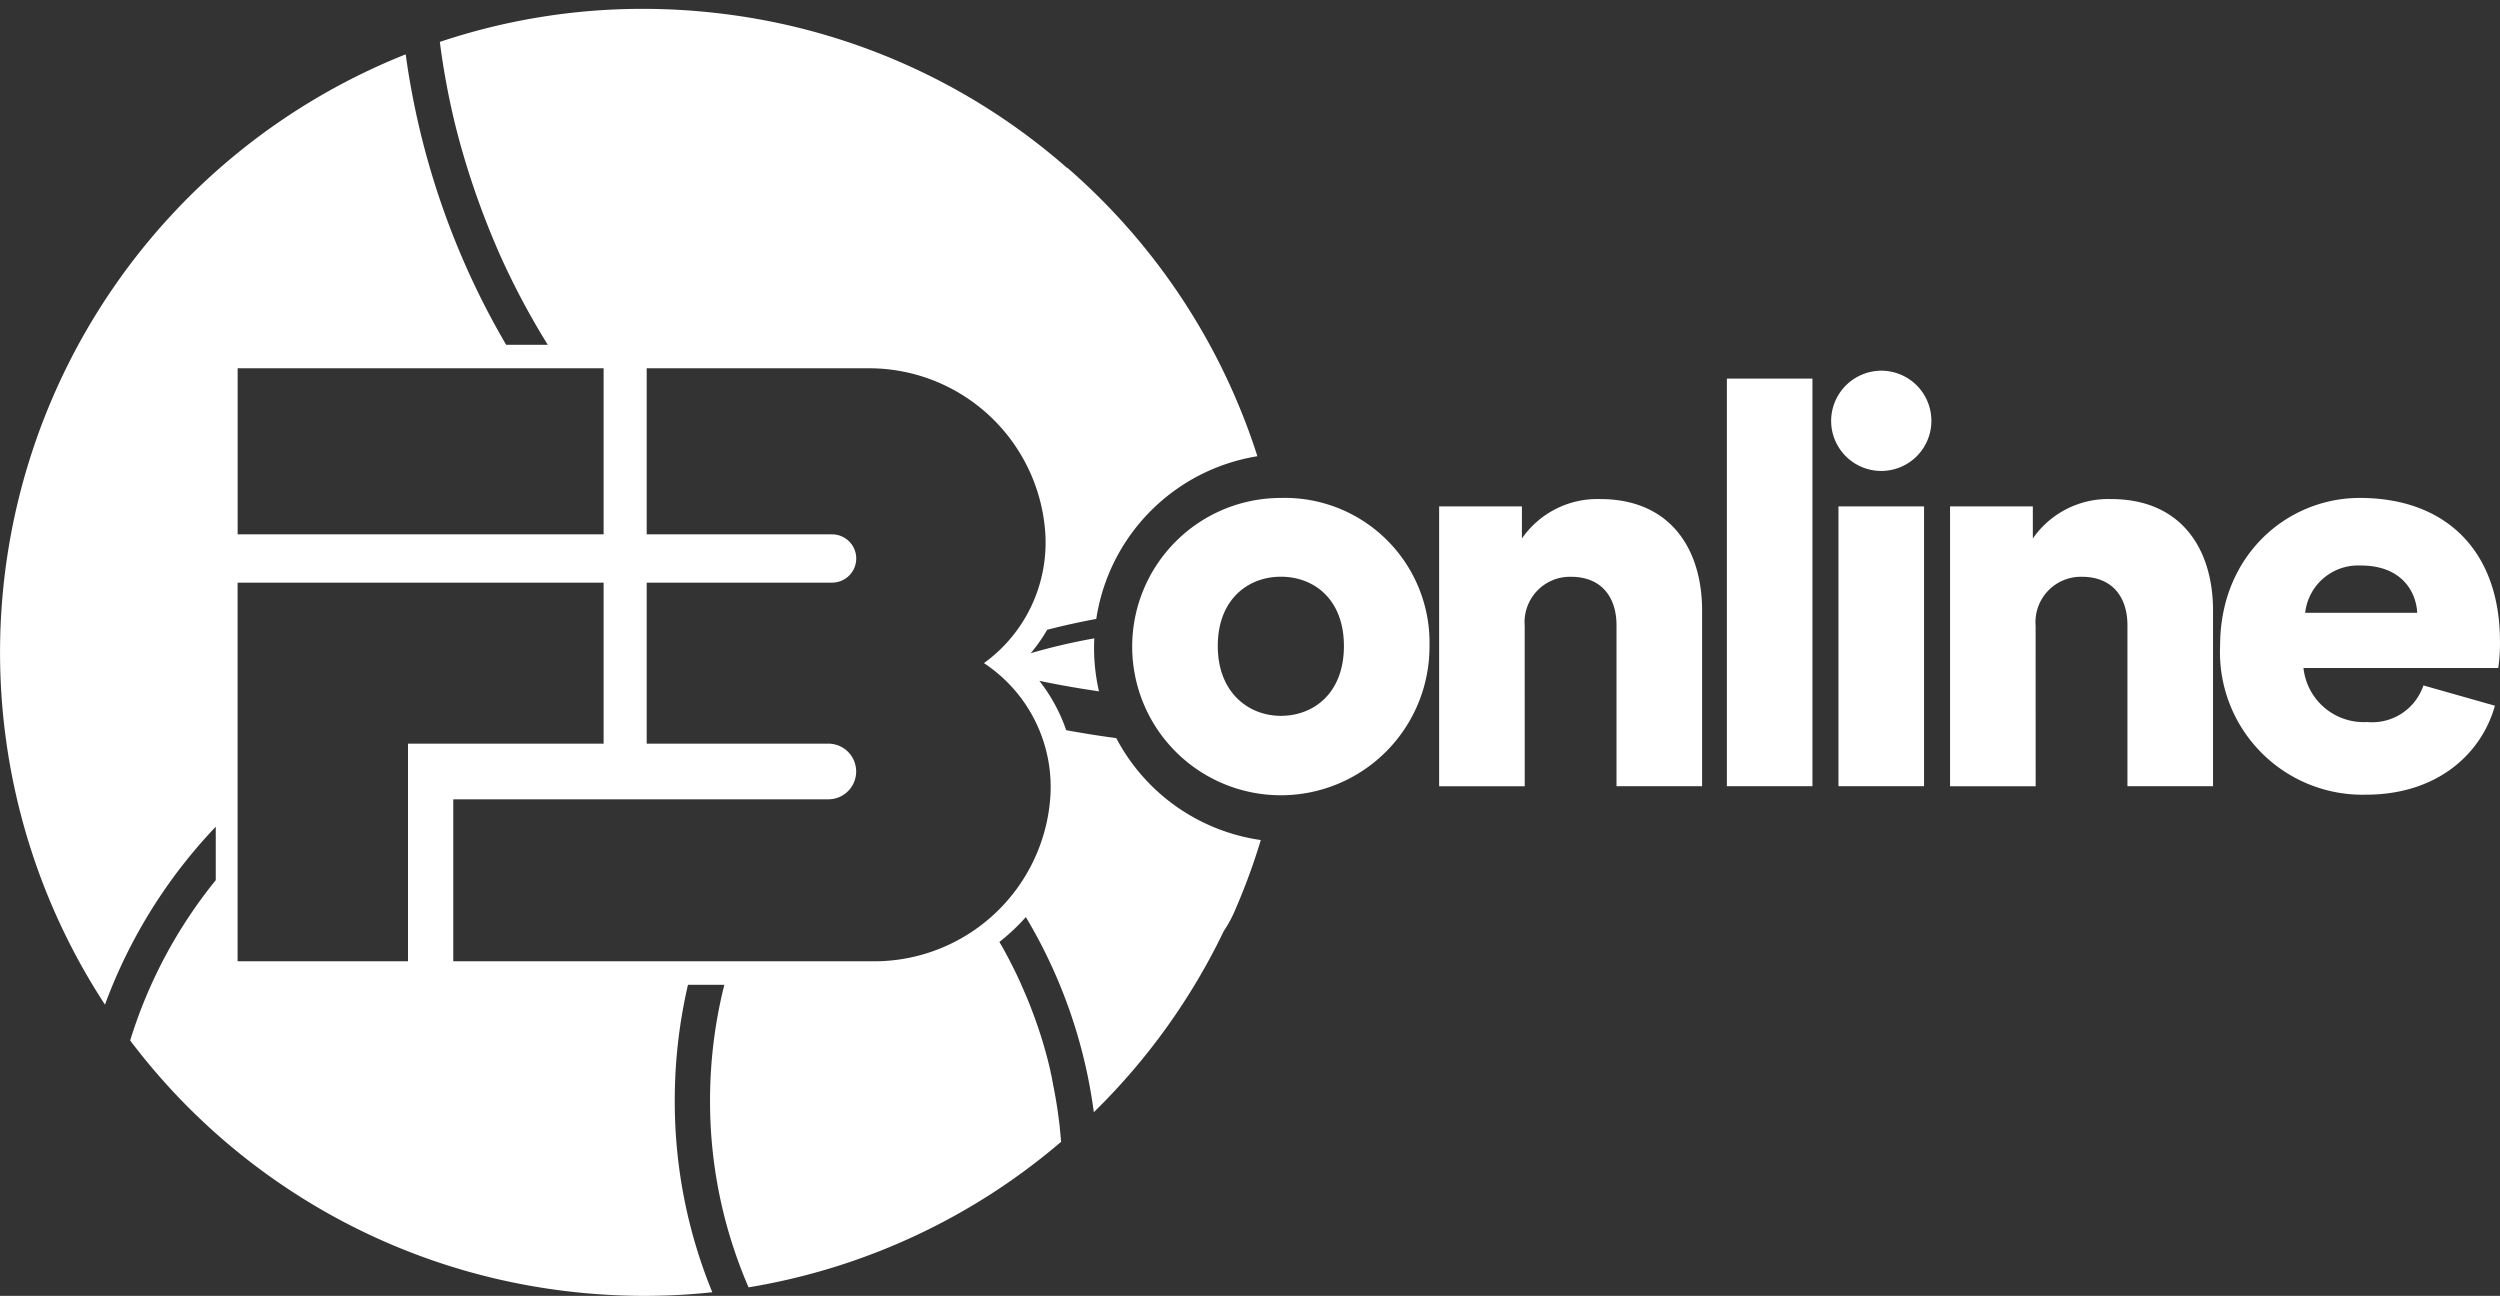
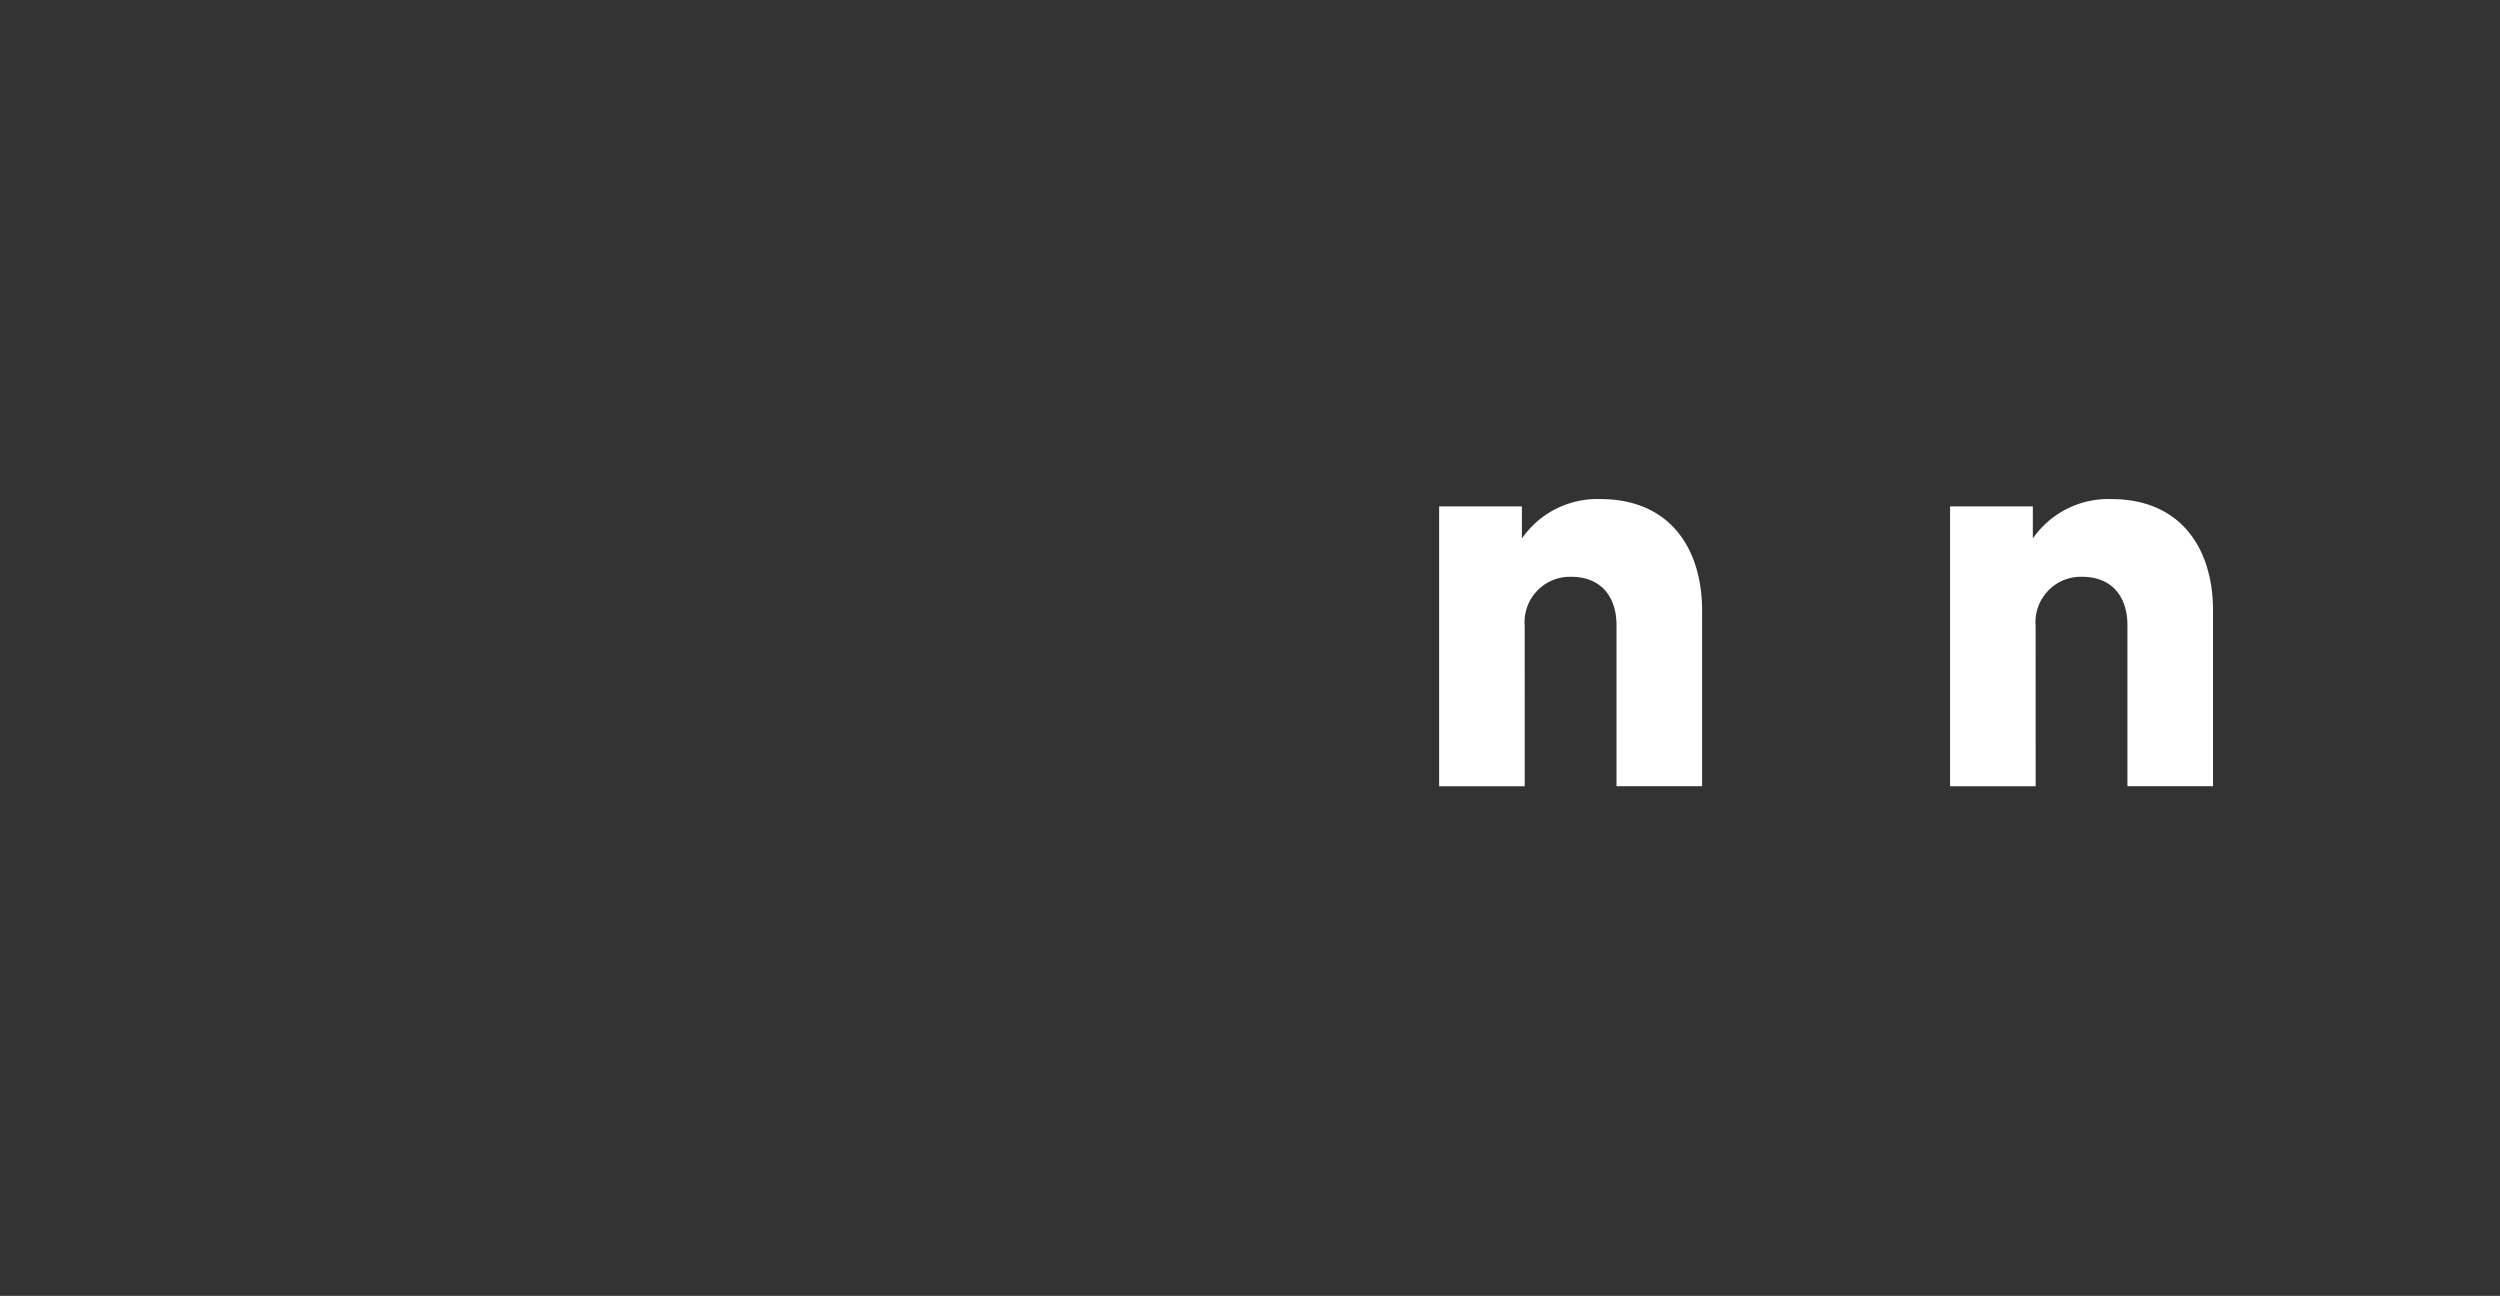
<svg xmlns="http://www.w3.org/2000/svg" width="173.12" height="89.735" viewBox="0 0 173.12 89.735">
  <rect x="0" y="0" width="173.12" height="89.735" fill="#333333" stroke="none" />
  <defs>
    <style>.a{fill:#fff;}</style>
  </defs>
  <g transform="translate(-27.601 -11.932)">
-     <path class="a" d="M104.9,63.045c-1.116-.148-2.274-.329-3.467-.55a11.663,11.663,0,0,0-1.859-3.416q2,.417,4.129.727a13.472,13.472,0,0,1-.341-3.005q0-.334.017-.664a41.313,41.313,0,0,0-4.4,1.027,11.693,11.693,0,0,0,1.137-1.62c1.154-.3,2.29-.546,3.4-.752a13.455,13.455,0,0,1,11.157-11.267,44.309,44.309,0,0,0-13.176-19.988l0,.027a44.266,44.266,0,0,0-23.8-10.671,45.233,45.233,0,0,0-5.577-.348h0v-.611h0v.611a44.166,44.166,0,0,0-14.061,2.289,51.721,51.721,0,0,0,1.168,6.149q.1.378.206.774c.049.182.1.362.152.543a56.315,56.315,0,0,0,2.1,6.025c.052.124.1.248.156.372.116.275.233.55.356.829a52.747,52.747,0,0,0,3.335,6.281H62.65a54.431,54.431,0,0,1-6.956-20.112A44.574,44.574,0,0,0,34.87,81.5a35.775,35.775,0,0,1,7.672-12.319v3.7a33.11,33.11,0,0,0-5.927,11.1A44.429,44.429,0,0,0,66.643,101.32a45.47,45.47,0,0,0,5.584.348,44.456,44.456,0,0,0,4.7-.25,34.788,34.788,0,0,1-2.6-13.283,35.363,35.363,0,0,1,.915-8.008h2.518a32.846,32.846,0,0,0-.99,8.008,32.359,32.359,0,0,0,2.668,12.943A44.392,44.392,0,0,0,101.08,91c0-.034-.005-.069-.009-.1-.023-.3-.053-.588-.082-.88l0-.036c-.031-.264-.063-.526-.1-.784-.031-.24-.064-.468-.1-.7-.011-.055-.018-.105-.023-.151-.085-.516-.17-.975-.259-1.4l0-.015,0-.015c-.013-.068-.028-.136-.044-.2l0-.022,0-.022c-.033-.166-.07-.329-.111-.5l0-.014,0-.014c-.057-.261-.124-.535-.2-.838-.2-.763-.422-1.519-.672-2.252-.1-.288-.179-.516-.256-.72q-.273-.753-.563-1.441l-.419-.96c-.071-.156-.143-.311-.217-.467-.224-.471-.457-.932-.692-1.37l-.072-.133c-.084-.156-.168-.314-.255-.466l-.029-.048-.009-.015-.009-.015c-.05-.088-.1-.174-.151-.261a14.3,14.3,0,0,0,1.831-1.723,35.31,35.31,0,0,1,4.707,13.512,44.562,44.562,0,0,0,9-12.544,8.821,8.821,0,0,0,.842-1.588,44.012,44.012,0,0,0,1.722-4.715A13.456,13.456,0,0,1,104.9,63.045ZM44.057,37.434H69.4v11.5H44.057ZM55.854,78.5h-11.8V52.282H69.4V63.429H55.854Zm44.465-11.175A12.237,12.237,0,0,1,88.3,78.5H58.989V67.282H85.006v0h0a1.927,1.927,0,0,0,0-3.853l-.017,0H72.383V52.282H85.27v-.005a1.671,1.671,0,0,0-.015-3.341c-.021,0-.041,0-.061.006v-.007H72.383v-11.5H87.946A12.237,12.237,0,0,1,99.967,48.609a10.292,10.292,0,0,1-4.22,9.235l-.008.009A10.271,10.271,0,0,1,100.319,67.323Z" />
    <g transform="translate(106.004 37.602)">
-       <path class="a" d="M222.117,98.68a10.294,10.294,0,1,1-10.294-10.254A10.022,10.022,0,0,1,222.117,98.68Zm-5.927,0c0-3.275-2.106-4.8-4.367-4.8-2.222,0-4.367,1.521-4.367,4.8,0,3.237,2.145,4.835,4.367,4.835C214.085,103.515,216.191,101.956,216.191,98.68Z" transform="translate(-201.53 -79.614)" />
      <path class="a" d="M254.607,108.484H248.68V89.105h5.732v2.222a6.352,6.352,0,0,1,5.42-2.729c4.874,0,7.058,3.471,7.058,7.72v12.165h-5.927V97.332c0-1.91-1.014-3.353-3.158-3.353a3.145,3.145,0,0,0-3.2,3.393Z" transform="translate(-227.426 -79.708)" />
-       <path class="a" d="M292.881,98.317V70.088h5.926V98.317Z" transform="translate(-251.702 -69.542)" />
-       <path class="a" d="M312.331,68.877a3.471,3.471,0,1,1-3.431,3.47A3.486,3.486,0,0,1,312.331,68.877Zm-2.924,28.775V78.274h5.927V97.652Z" transform="translate(-260.5 -68.877)" />
      <path class="a" d="M333.1,108.484h-5.927V89.105h5.732v2.222a6.352,6.352,0,0,1,5.42-2.729c4.874,0,7.058,3.471,7.058,7.72v12.165h-5.927V97.332c0-1.91-1.014-3.353-3.159-3.353a3.145,3.145,0,0,0-3.2,3.393Z" transform="translate(-270.538 -79.708)" />
-       <path class="a" d="M387.687,102.813c-.936,3.353-4.016,6.161-8.929,6.161a9.868,9.868,0,0,1-10.1-10.333c0-6.239,4.64-10.216,9.67-10.216,6,0,9.709,3.7,9.709,9.943a12.316,12.316,0,0,1-.117,1.832H374.43a4.194,4.194,0,0,0,4.406,3.743,3.743,3.743,0,0,0,3.9-2.535Zm-5.38-6.433c-.078-1.482-1.092-3.275-3.9-3.275a3.691,3.691,0,0,0-3.86,3.275Z" transform="translate(-293.322 -79.614)" />
    </g>
  </g>
</svg>